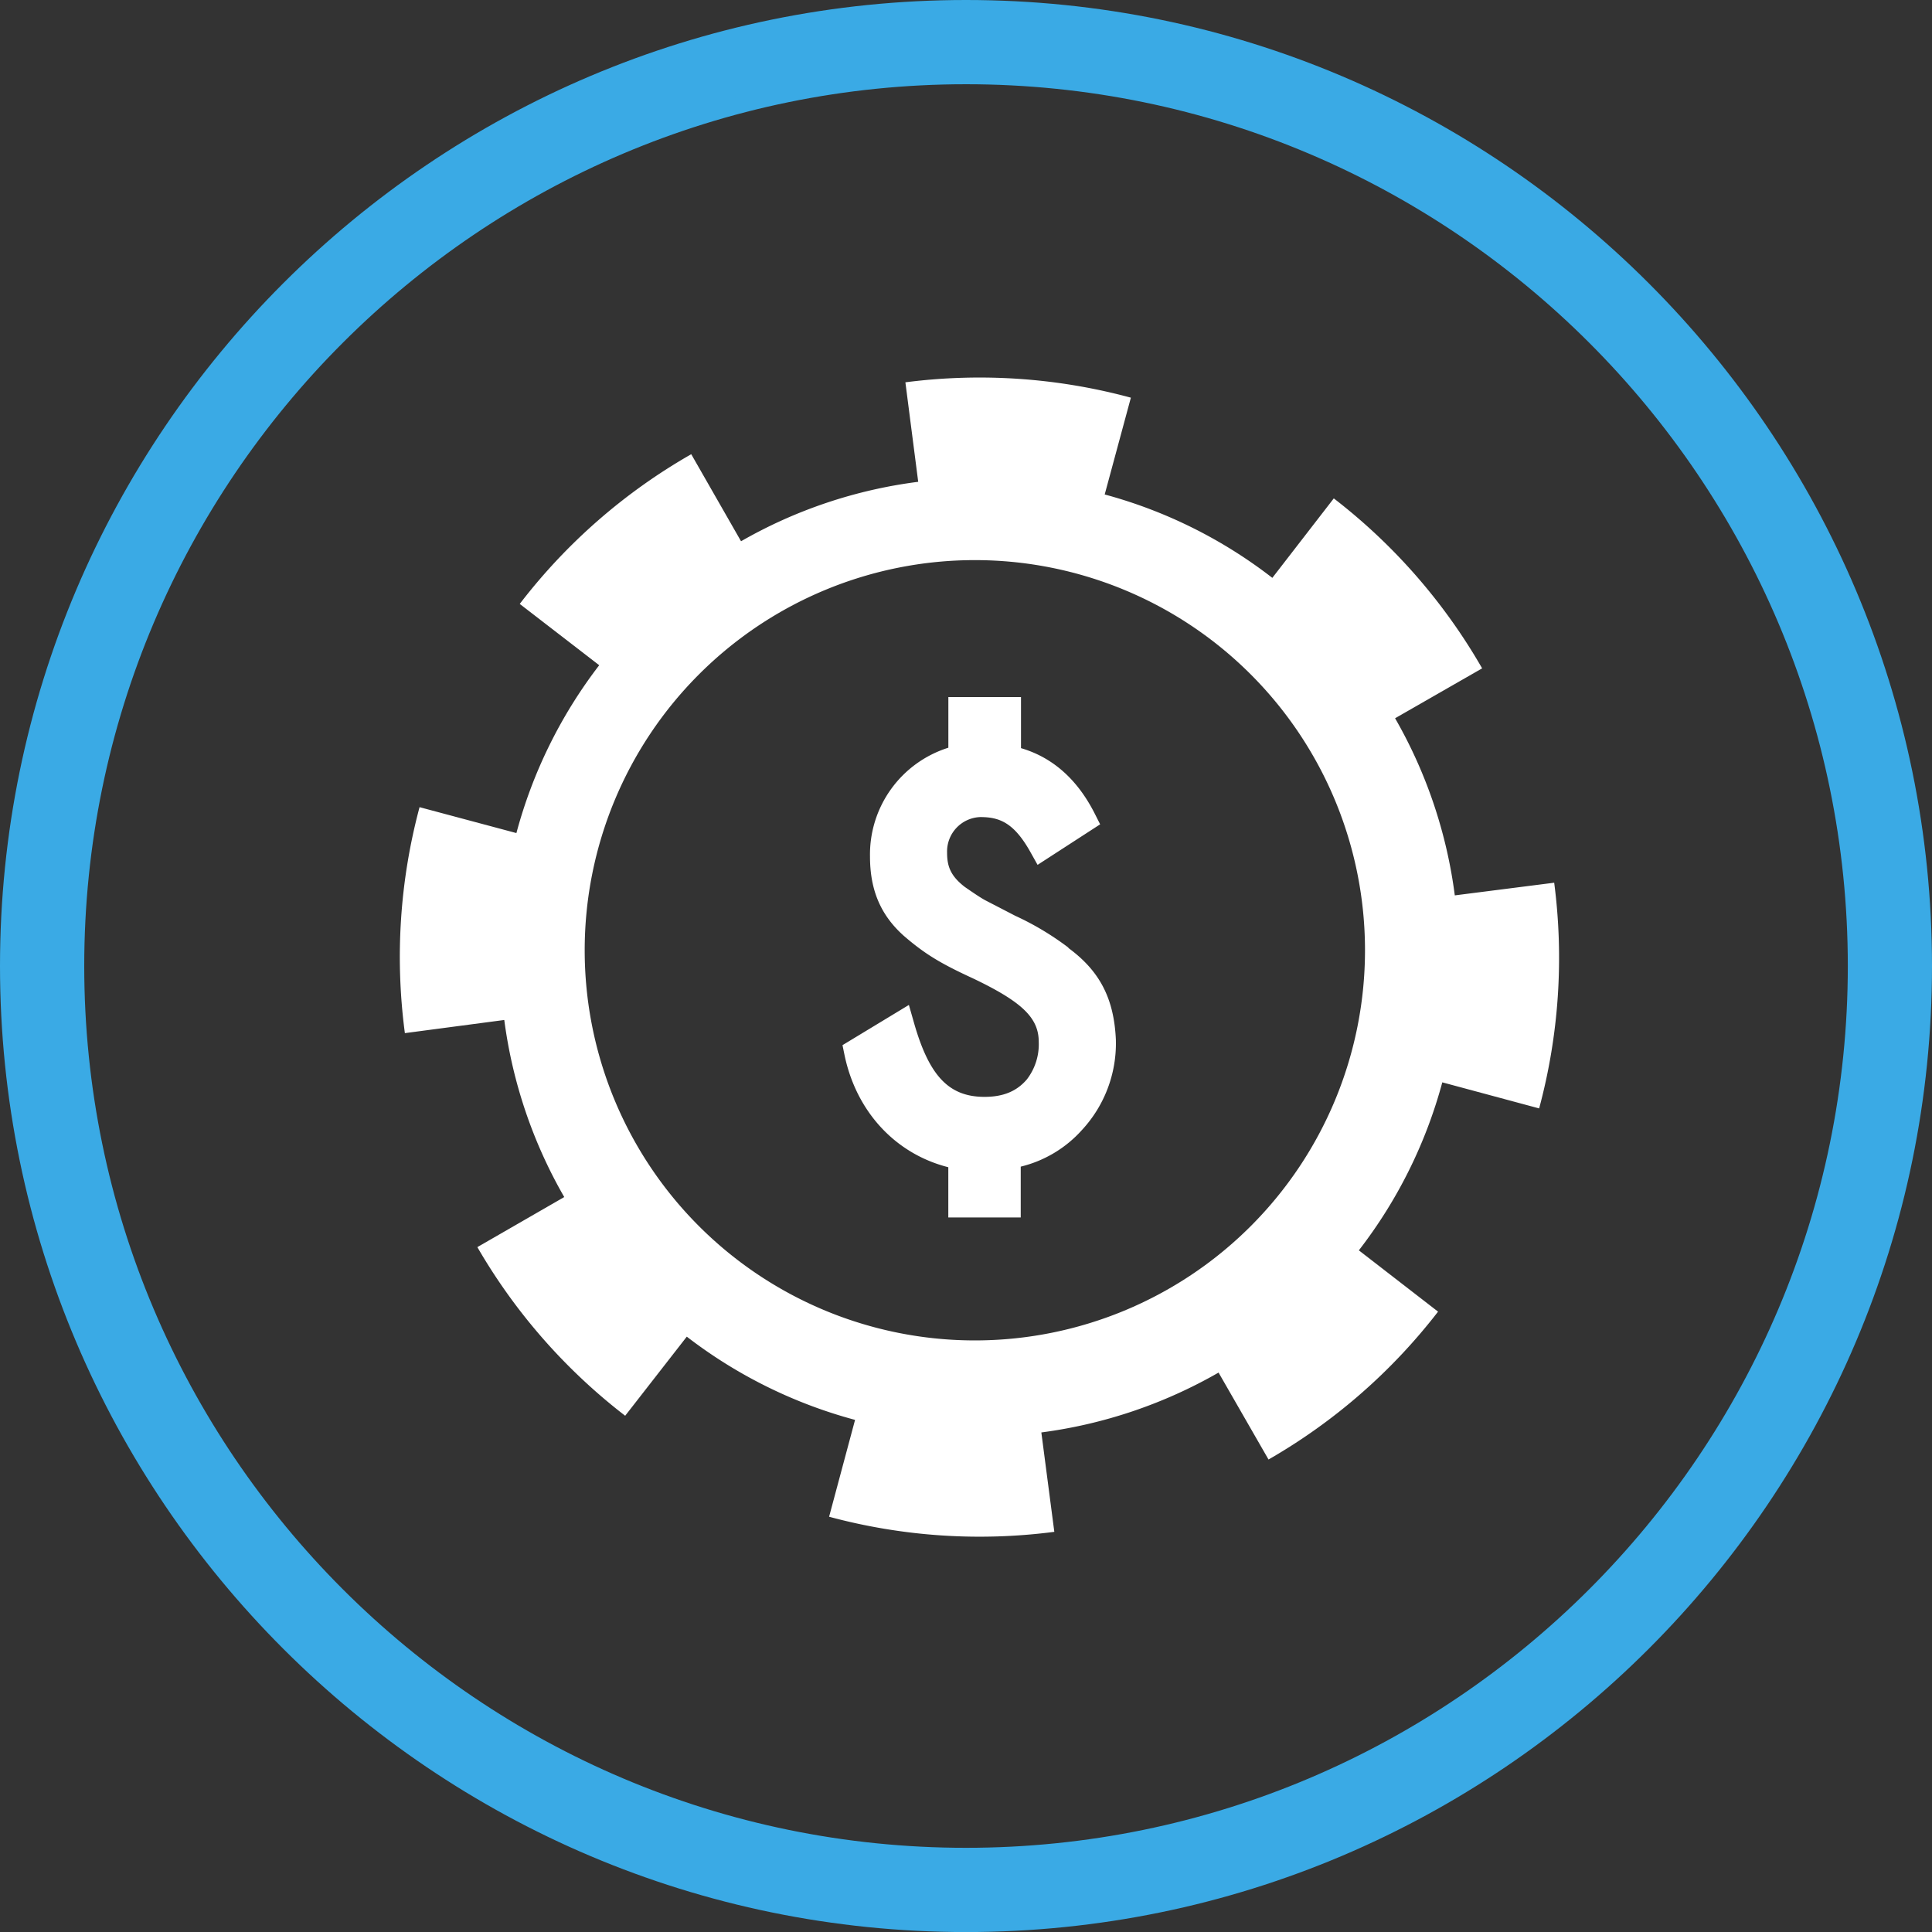
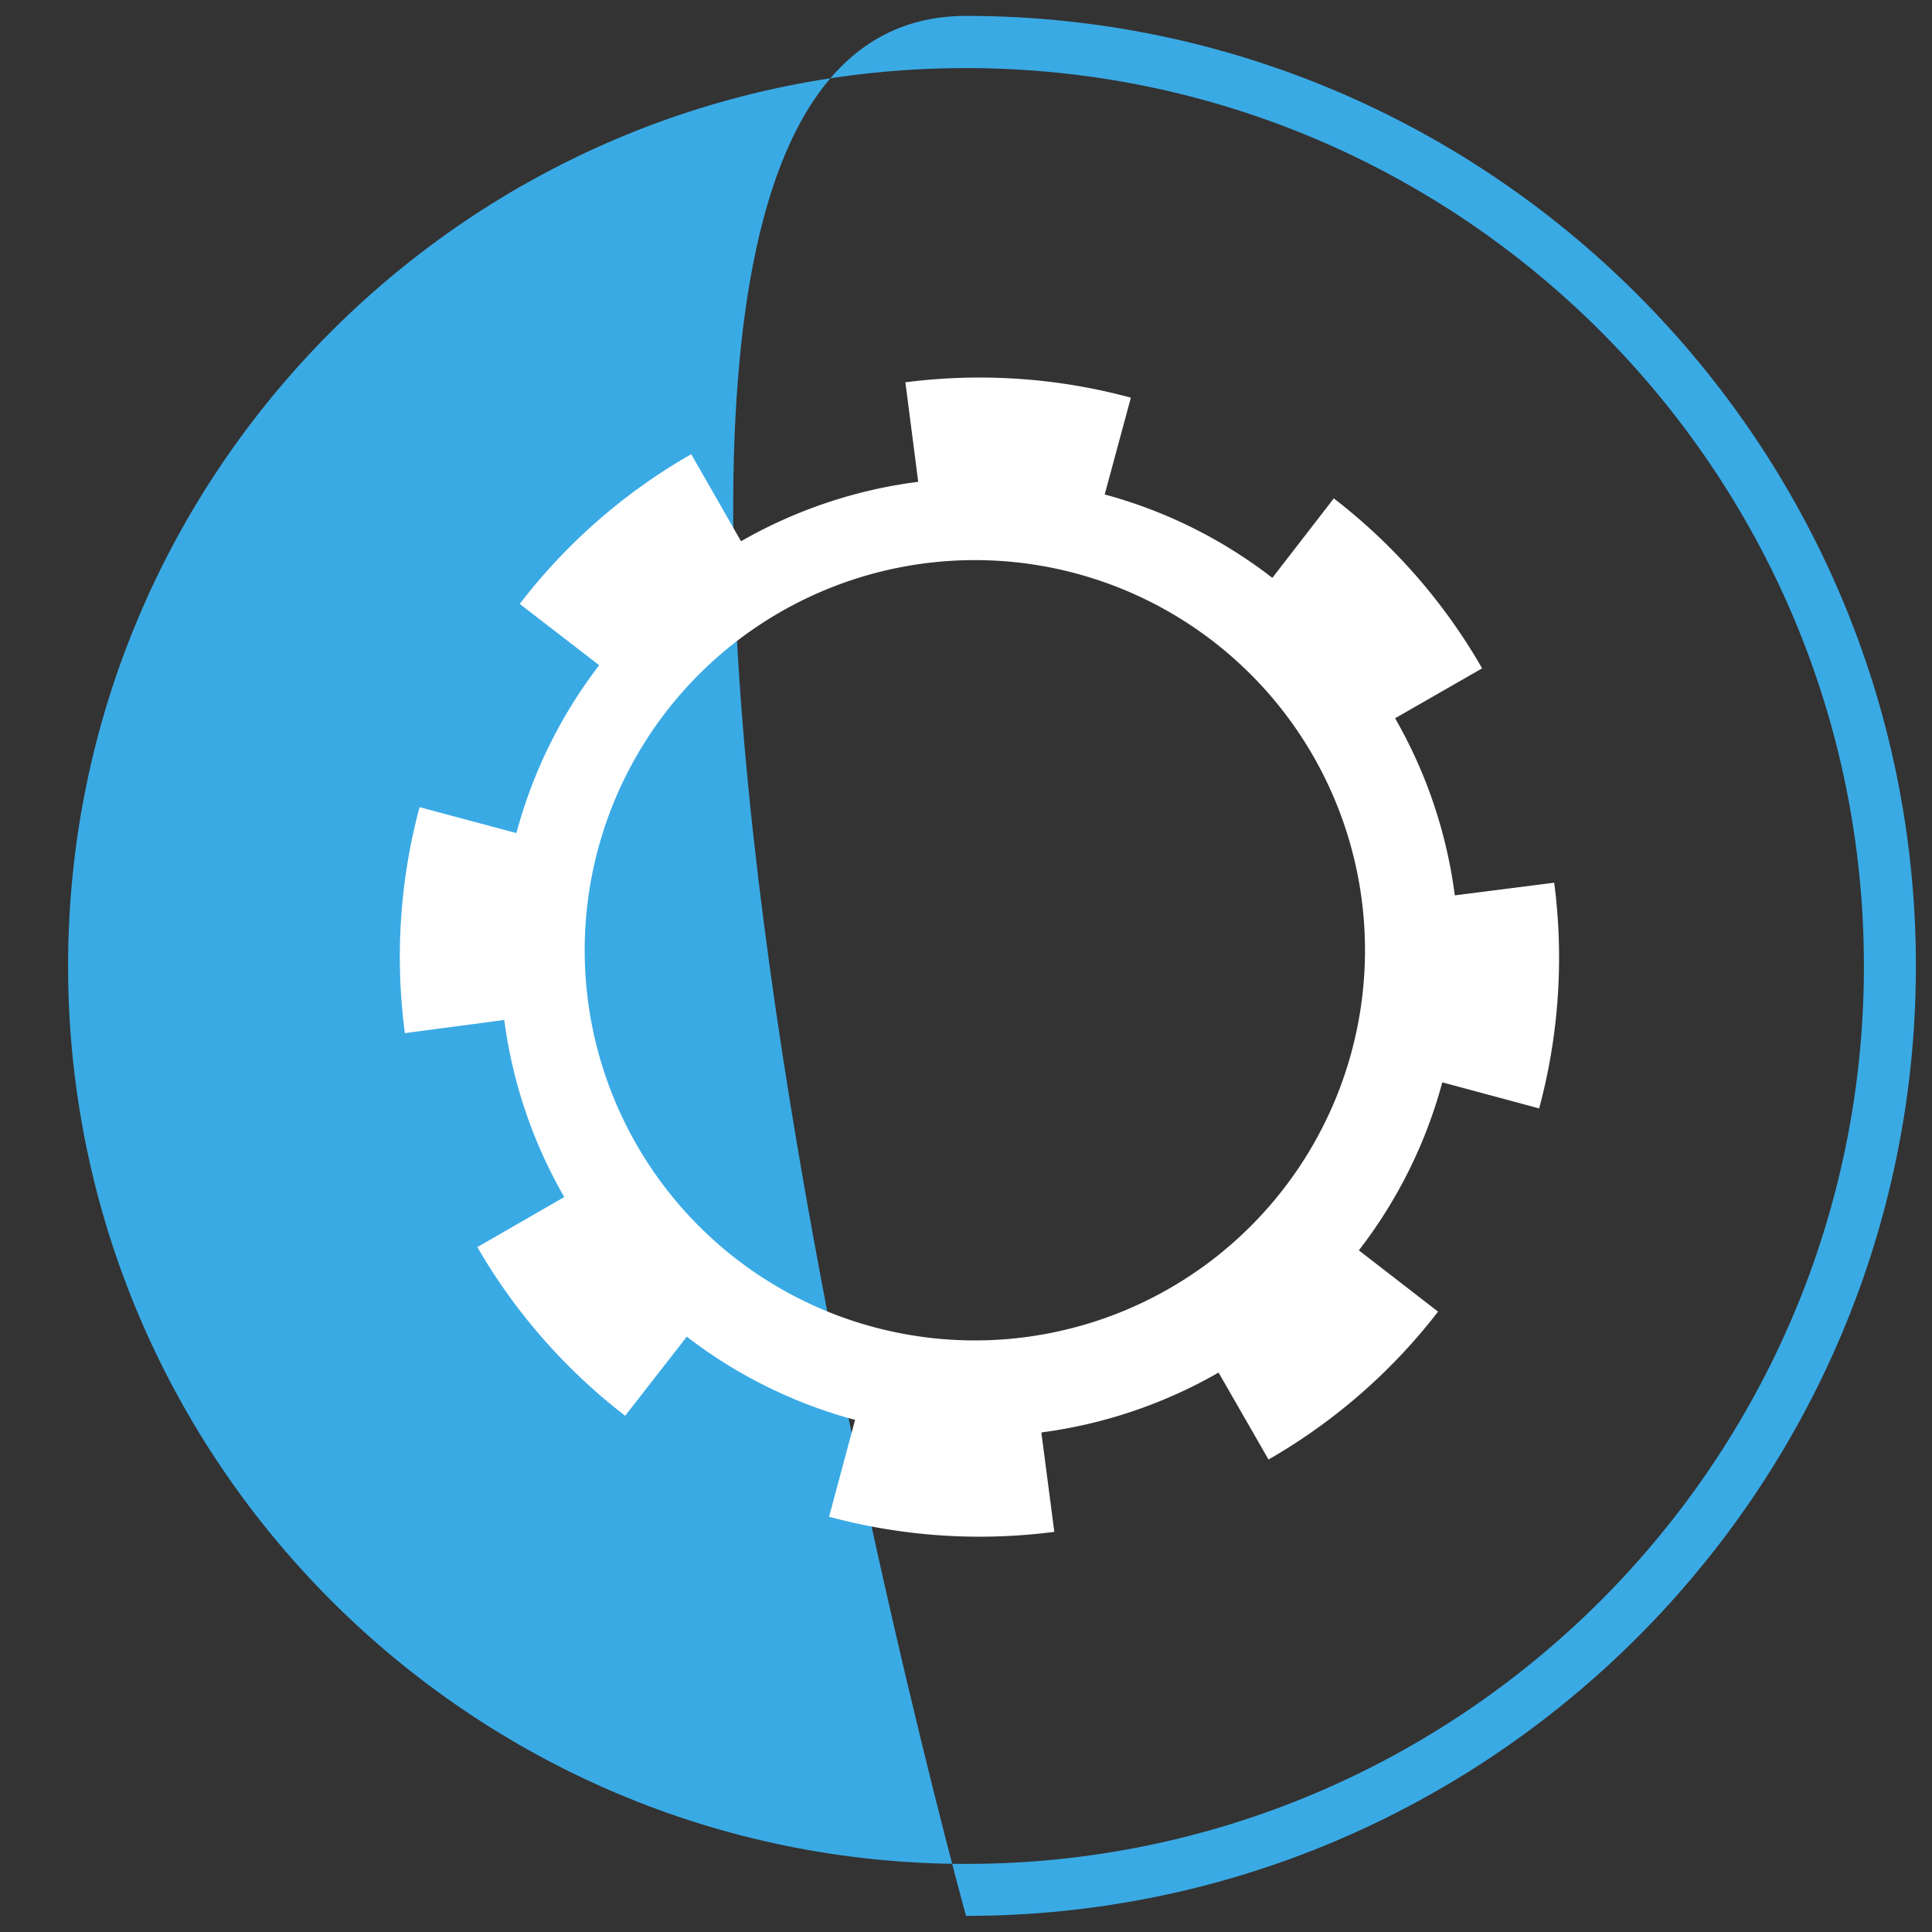
<svg xmlns="http://www.w3.org/2000/svg" viewBox="0 0 364.66 364.67">
  <rect x="0" y="0" width="364.66" height="364.67" fill="#333333" stroke="none" />
  <defs>
    <style>.cls-1{fill:#3aaae5;}.cls-2{fill:#fff;}</style>
  </defs>
  <g id="Capa_2" data-name="Capa 2">
    <g id="Capa_1-2" data-name="Capa 1">
-       <path class="cls-1" d="M182.33,364.67C81.79,364.67,0,282.87,0,182.33S81.79,0,182.33,0,364.66,81.79,364.66,182.33,282.87,364.67,182.33,364.67Zm0-348.77C90.56,15.9,15.9,90.56,15.9,182.33S90.56,348.77,182.33,348.77s166.44-74.66,166.44-166.44S274.1,15.9,182.33,15.9Z" />
-       <path class="cls-1" d="M182.33,361.62C83.47,361.62,3,281.19,3,182.33S83.47,3,182.33,3,361.62,83.47,361.62,182.33,281.19,361.62,182.33,361.62Zm0-348.77c-93.45,0-169.48,76-169.48,169.48s76,169.48,169.48,169.48,169.48-76,169.48-169.48S275.78,12.85,182.33,12.85Z" />
+       <path class="cls-1" d="M182.33,361.62S83.47,3,182.33,3,361.62,83.47,361.62,182.33,281.19,361.62,182.33,361.62Zm0-348.77c-93.45,0-169.48,76-169.48,169.48s76,169.48,169.48,169.48,169.48-76,169.48-169.48S275.78,12.85,182.33,12.85Z" />
      <path class="cls-2" d="M293.35,166.61,274.59,169a90.31,90.31,0,0,0-11.27-33.43l16.43-9.42a108.94,108.94,0,0,0-28-32.08l-11.6,15a89.9,89.9,0,0,0-31.64-15.74l4.94-18.27a109.22,109.22,0,0,0-42.56-2.9l2.42,18.78a90.09,90.09,0,0,0-33.44,11.22l-9.4-16.43a108.64,108.64,0,0,0-32.17,28l-.2.26,15,11.57a90.3,90.3,0,0,0-15.63,31.68l-18.28-4.89A109.08,109.08,0,0,0,76.42,195l18.76-2.48a90.59,90.59,0,0,0,11.32,33.42l-16.4,9.45A109.16,109.16,0,0,0,118,267.22l11.63-14.93A90.41,90.41,0,0,0,161.39,268l-4.9,18.28A109,109,0,0,0,199,289.13l-2.45-18.76A90.86,90.86,0,0,0,230,259.07l9.43,16.41a108.9,108.9,0,0,0,32-27.91L256.48,236a90.07,90.07,0,0,0,15.75-31.71l18.28,4.92A109.38,109.38,0,0,0,293.35,166.61ZM184,253a73.64,73.64,0,1,1,73.64-73.64A73.64,73.64,0,0,1,184,253Z" />
-       <path class="cls-2" d="M201.71,178.9a53.65,53.65,0,0,0-10.09-6.05l-5.68-2.94c-1-.55-2.22-1.39-3.76-2.45l-.15-.11c-2.73-2.13-3.27-4-3.27-6.44a6.5,6.5,0,0,1,6.27-6.69c3.64,0,6.36,1.08,9.45,6.59l1.36,2.43,11.81-7.65-1.06-2.1c-3.27-6.42-7.93-10.54-13.88-12.28v-9.64H179v9.56a21.12,21.12,0,0,0-14.79,20.52c0,6.33,2,11.08,6.4,15,3.92,3.38,6.85,5.17,13,8,9.31,4.44,12.45,7.47,12.45,12a10.88,10.88,0,0,1-2.23,7.07c-1.92,2.26-4.48,3.31-8,3.31-6.73,0-10.47-3.94-13.34-14.06l-.94-3.29-12.53,7.59.37,1.81c2.22,10.75,9.63,18.71,19.6,21.23v9.48h13.67V220.2a22.69,22.69,0,0,0,11.56-6.92,24.05,24.05,0,0,0,6.4-16.88v-.11c-.34-7.76-3-13-9-17.39Z" />
    </g>
  </g>
</svg>